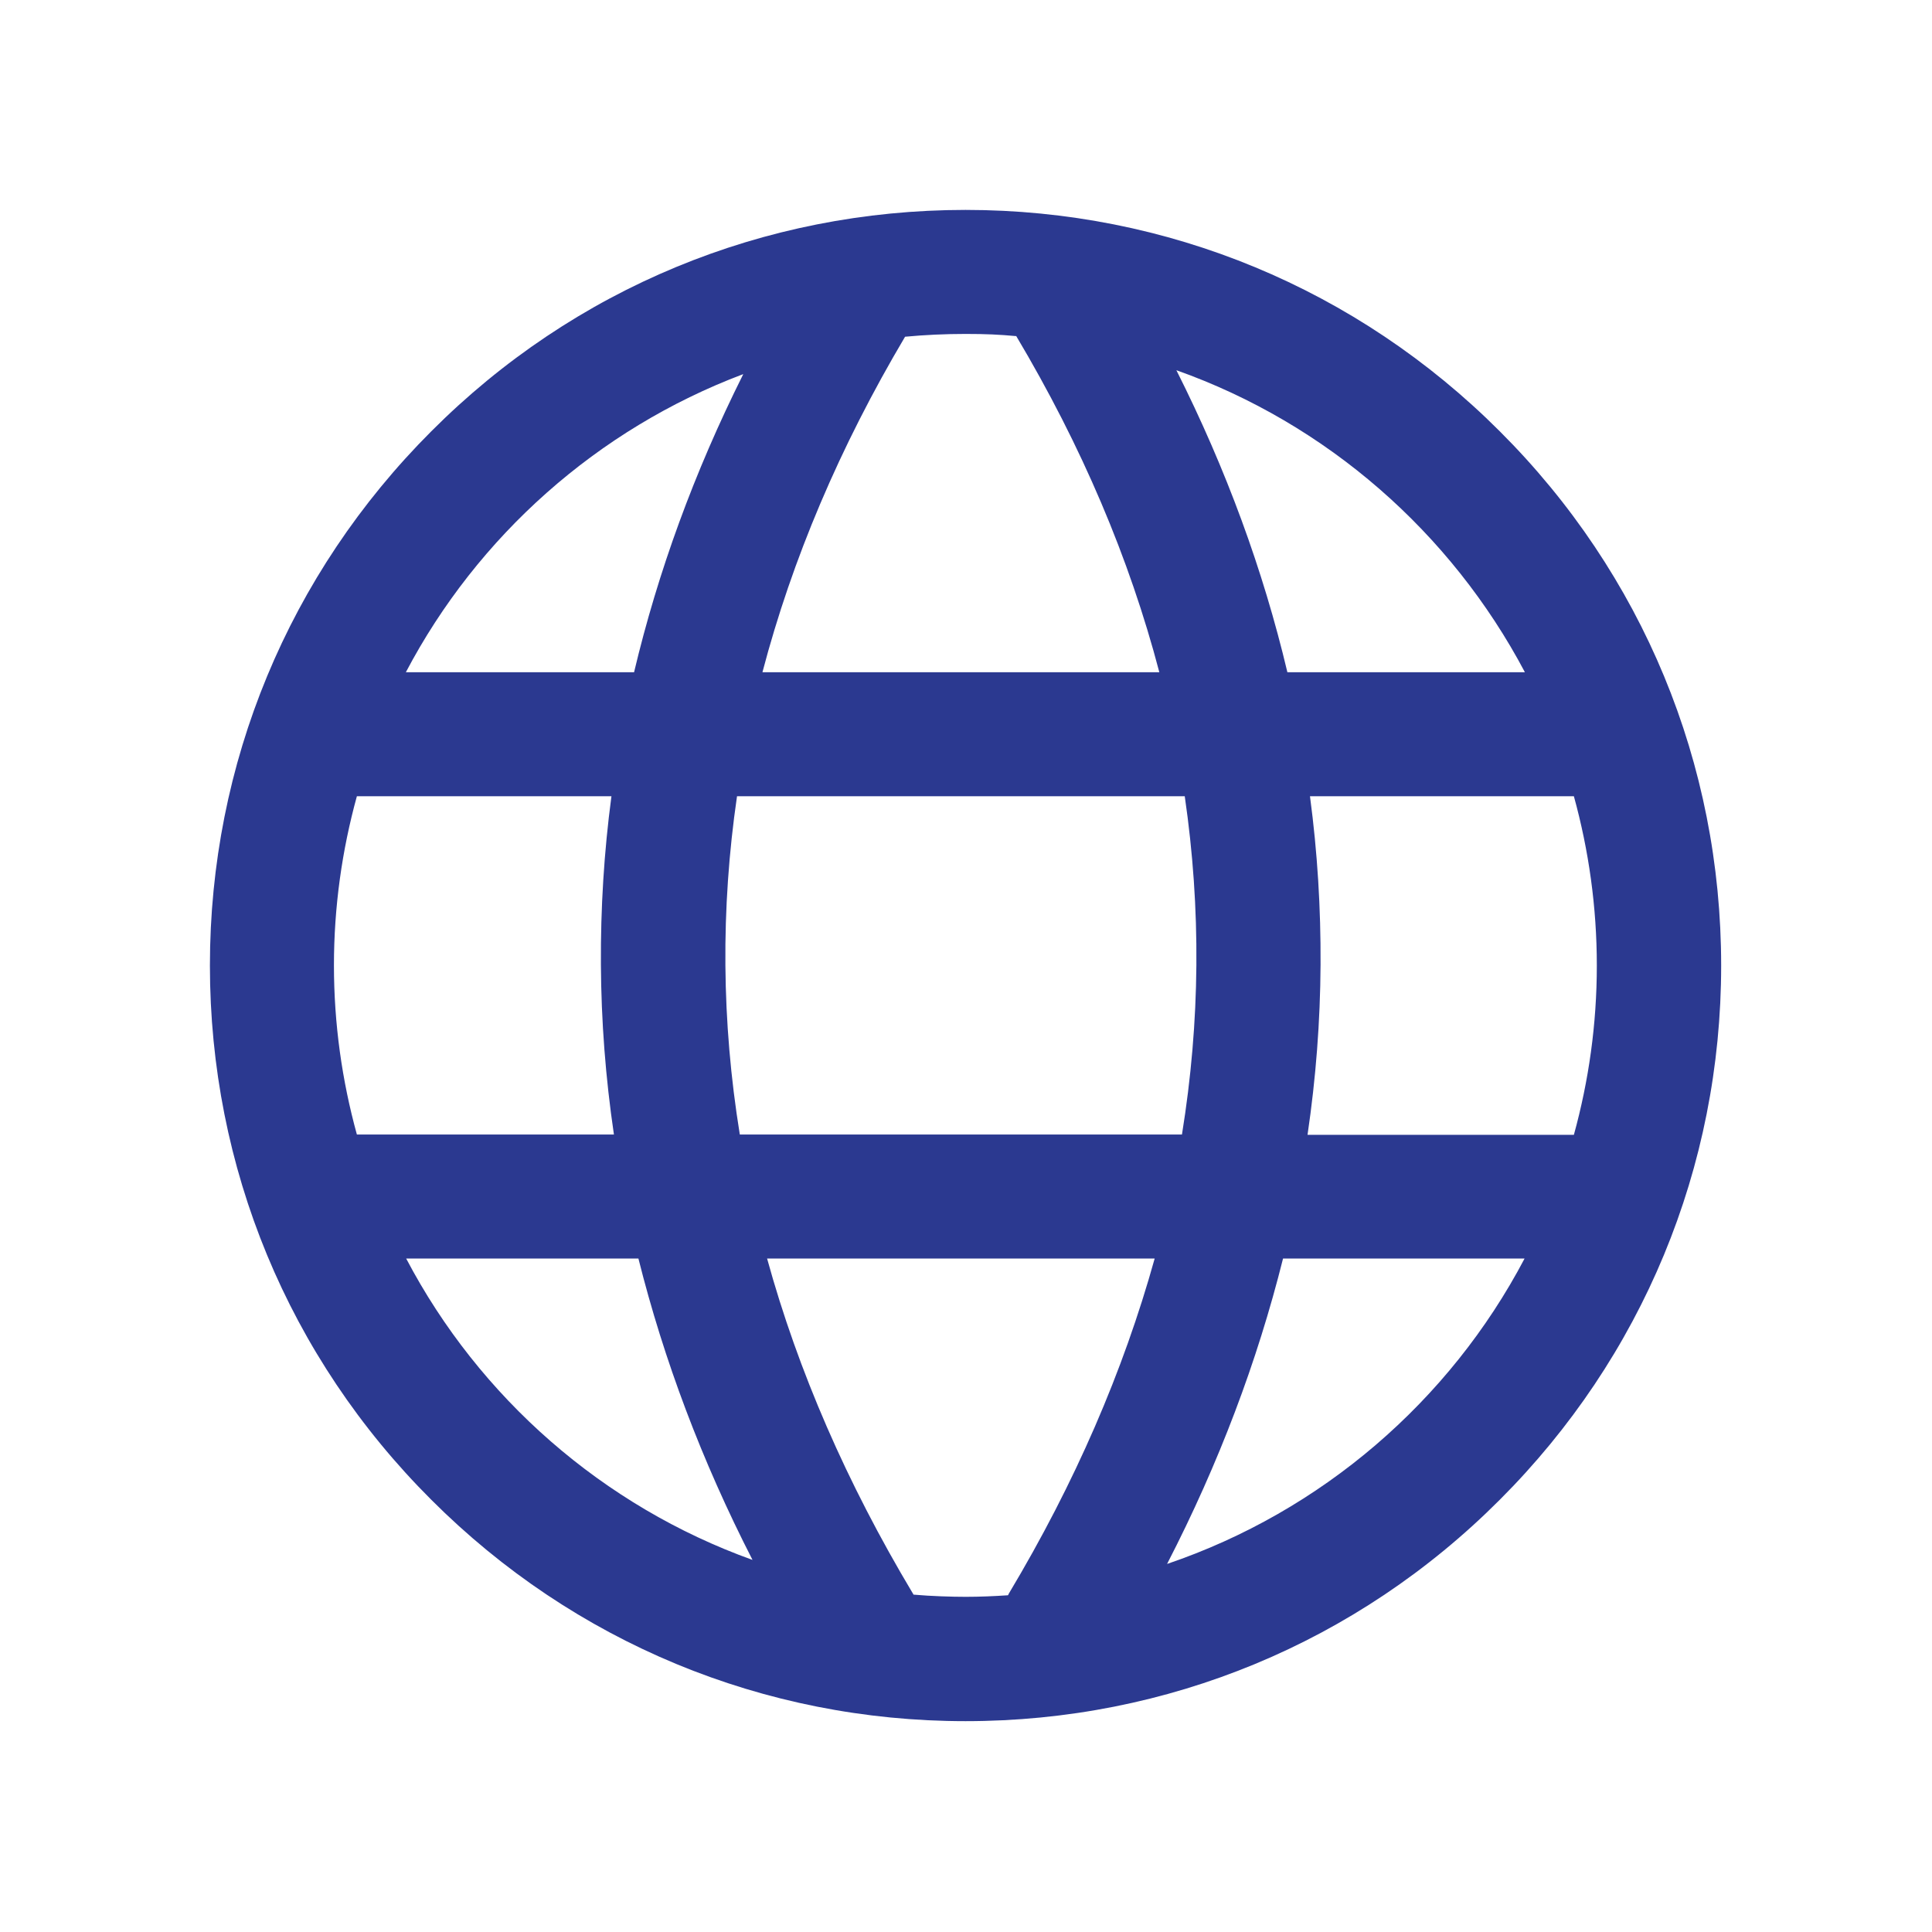
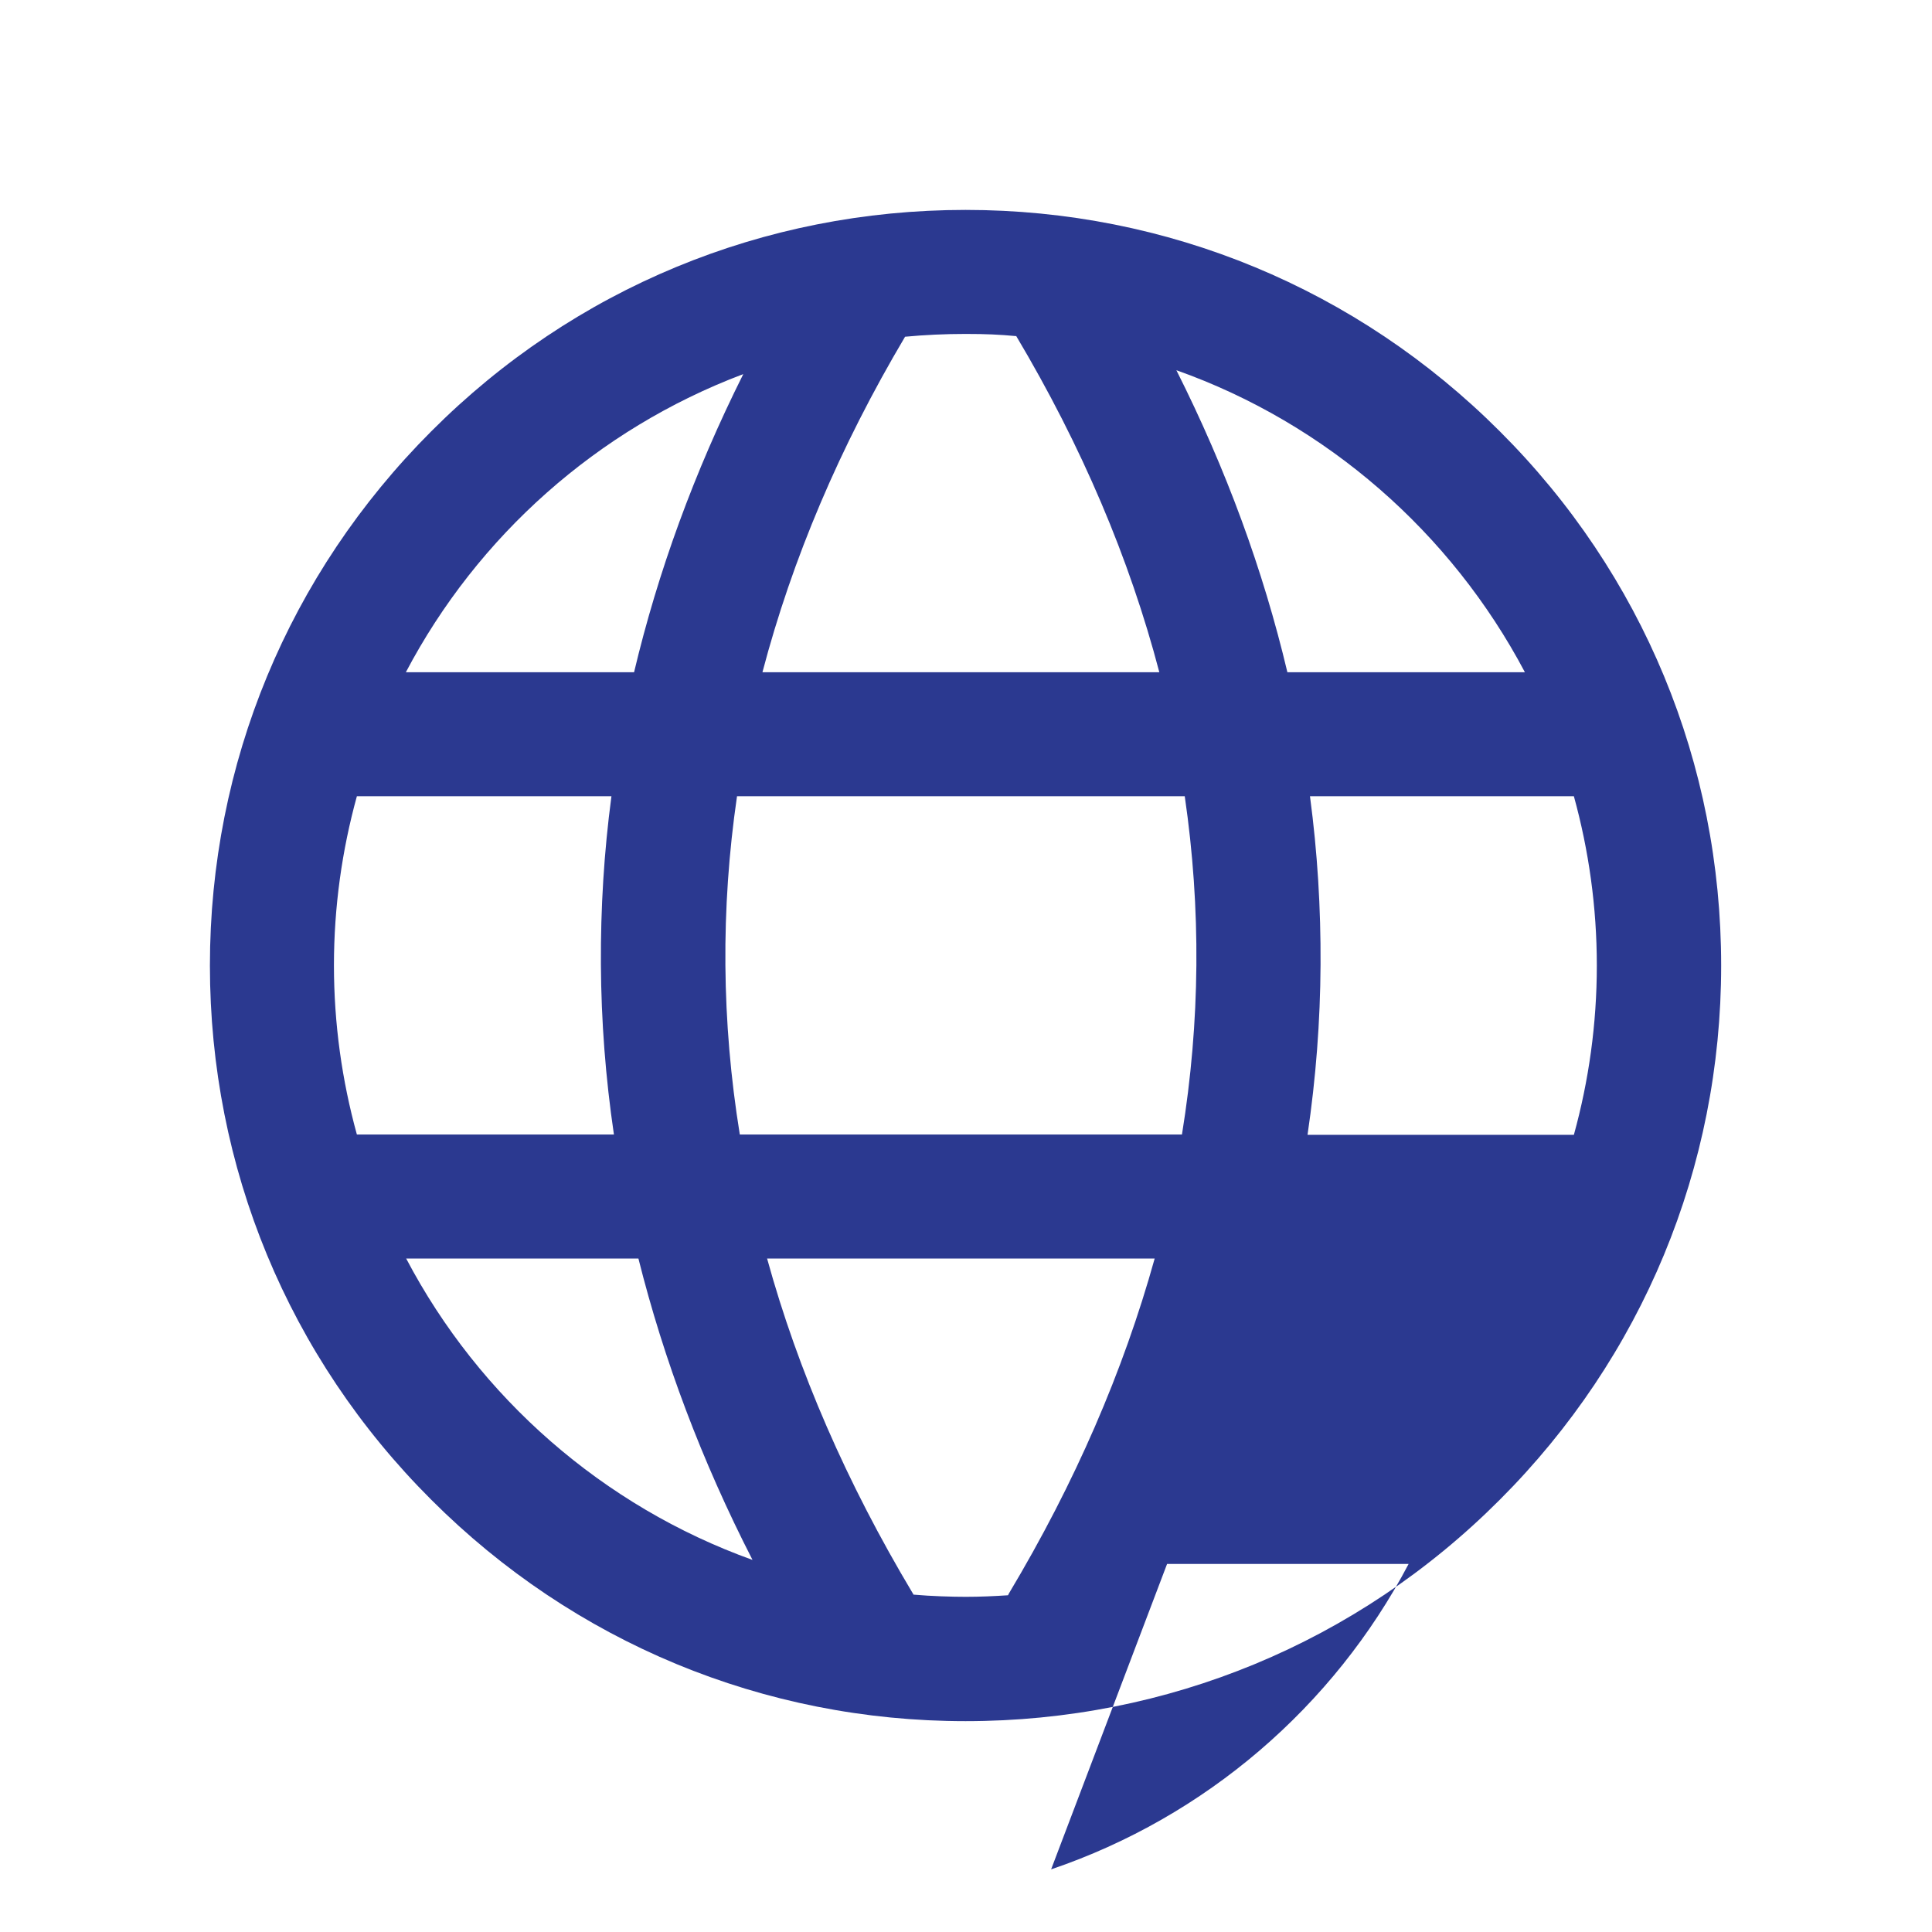
<svg xmlns="http://www.w3.org/2000/svg" id="Layer_2" viewBox="0 0 623.1 623.1">
  <defs>
    <style>.cls-1{fill:none;opacity:.5;}.cls-2{fill:#2b3990;}</style>
  </defs>
  <g id="Layer_2-2">
-     <rect class="cls-1" width="623.1" height="623.1" />
-   </g>
+     </g>
  <g id="Layer_1-2">
-     <path class="cls-2" d="m483.7,139.1c-46-46-107.2-71.4-172.3-71.4s-126.3,25.3-172.3,71.4c-46,46-71.4,107.2-71.4,172.3s25.3,126.3,71.4,172.3c46,46,107.2,71.4,172.3,71.4s126.3-25.3,172.3-71.4c46-46,71.4-107.2,71.4-172.3s-25.3-126.3-71.4-172.3ZM107.7,311.4c0-18.9,2.6-37.2,7.4-54.6h82.1c-2.4,18-3.5,36.1-3.4,54.2.1,18.3,1.5,36.6,4.2,54.9h-82.9c-4.8-17.4-7.4-35.7-7.4-54.6Zm130-54.6h144.4c5.3,36.3,5,72.7-.9,109.1h-142.6c-5.9-36.4-6.2-72.8-.9-109.1Zm184.8,0h85.1c4.8,17.4,7.4,35.7,7.4,54.6s-2.6,37.2-7.4,54.6h-85.9c2.7-18.3,4.1-36.6,4.2-54.9.1-18.1-1-36.2-3.4-54.2Zm69.2-40h-76.5c-7.8-32.9-19.7-65.4-35.8-97.4,48.5,17.2,88.6,52.4,112.4,97.4Zm-164-108.5c21.2,35.6,36.6,71.9,46.2,108.5h-128c9.6-36.5,24.9-72.6,46-108.2,6.4-.6,12.9-.9,19.5-.9s10.9.2,16.3.7Zm-88,12.4c-15.8,31.6-27.5,63.7-35.2,96.1h-73.6c23.1-43.9,61.8-78.4,108.7-96.1Zm-108.7,285.2h74.9c8.2,32.7,20.4,65.2,36.8,97.2-48.2-17.3-88.1-52.3-111.7-97.2Zm163.6,108.4c0-.1-.1-.3-.2-.4-21.3-35.6-37-71.7-47-108h125c-10.1,36.3-25.7,72.4-47,108-.1.2-.2.4-.3.6-4.5.3-9.1.5-13.6.5s-11.2-.2-16.8-.7Zm81.8-9.9c16.7-32.4,29.1-65.3,37.4-98.5h77.9c-24.2,46-65.5,81.6-115.3,98.5Z" />
+     <path class="cls-2" d="m483.7,139.1c-46-46-107.2-71.4-172.3-71.4s-126.3,25.3-172.3,71.4c-46,46-71.4,107.2-71.4,172.3s25.3,126.3,71.4,172.3c46,46,107.2,71.4,172.3,71.4s126.3-25.3,172.3-71.4c46-46,71.4-107.2,71.4-172.3s-25.3-126.3-71.4-172.3ZM107.7,311.4c0-18.9,2.6-37.2,7.4-54.6h82.1c-2.4,18-3.5,36.1-3.4,54.2.1,18.3,1.5,36.6,4.2,54.9h-82.9c-4.8-17.4-7.4-35.7-7.4-54.6Zm130-54.6h144.4c5.3,36.3,5,72.7-.9,109.1h-142.6c-5.9-36.4-6.2-72.8-.9-109.1Zm184.8,0h85.1c4.8,17.4,7.4,35.7,7.4,54.6s-2.6,37.2-7.4,54.6h-85.9c2.7-18.3,4.1-36.6,4.2-54.9.1-18.1-1-36.2-3.4-54.2Zm69.2-40h-76.5c-7.8-32.9-19.7-65.4-35.8-97.4,48.5,17.2,88.6,52.4,112.4,97.4Zm-164-108.5c21.2,35.6,36.6,71.9,46.2,108.5h-128c9.6-36.5,24.9-72.6,46-108.2,6.4-.6,12.9-.9,19.5-.9s10.9.2,16.3.7Zm-88,12.4c-15.8,31.6-27.5,63.7-35.2,96.1h-73.6c23.1-43.9,61.8-78.4,108.7-96.1Zm-108.7,285.2h74.9c8.2,32.7,20.4,65.2,36.8,97.2-48.2-17.3-88.1-52.3-111.7-97.2Zm163.6,108.4c0-.1-.1-.3-.2-.4-21.3-35.6-37-71.7-47-108h125c-10.1,36.3-25.7,72.4-47,108-.1.2-.2.4-.3.6-4.5.3-9.1.5-13.6.5s-11.2-.2-16.8-.7Zm81.8-9.9h77.9c-24.2,46-65.5,81.6-115.3,98.5Z" />
  </g>
</svg>